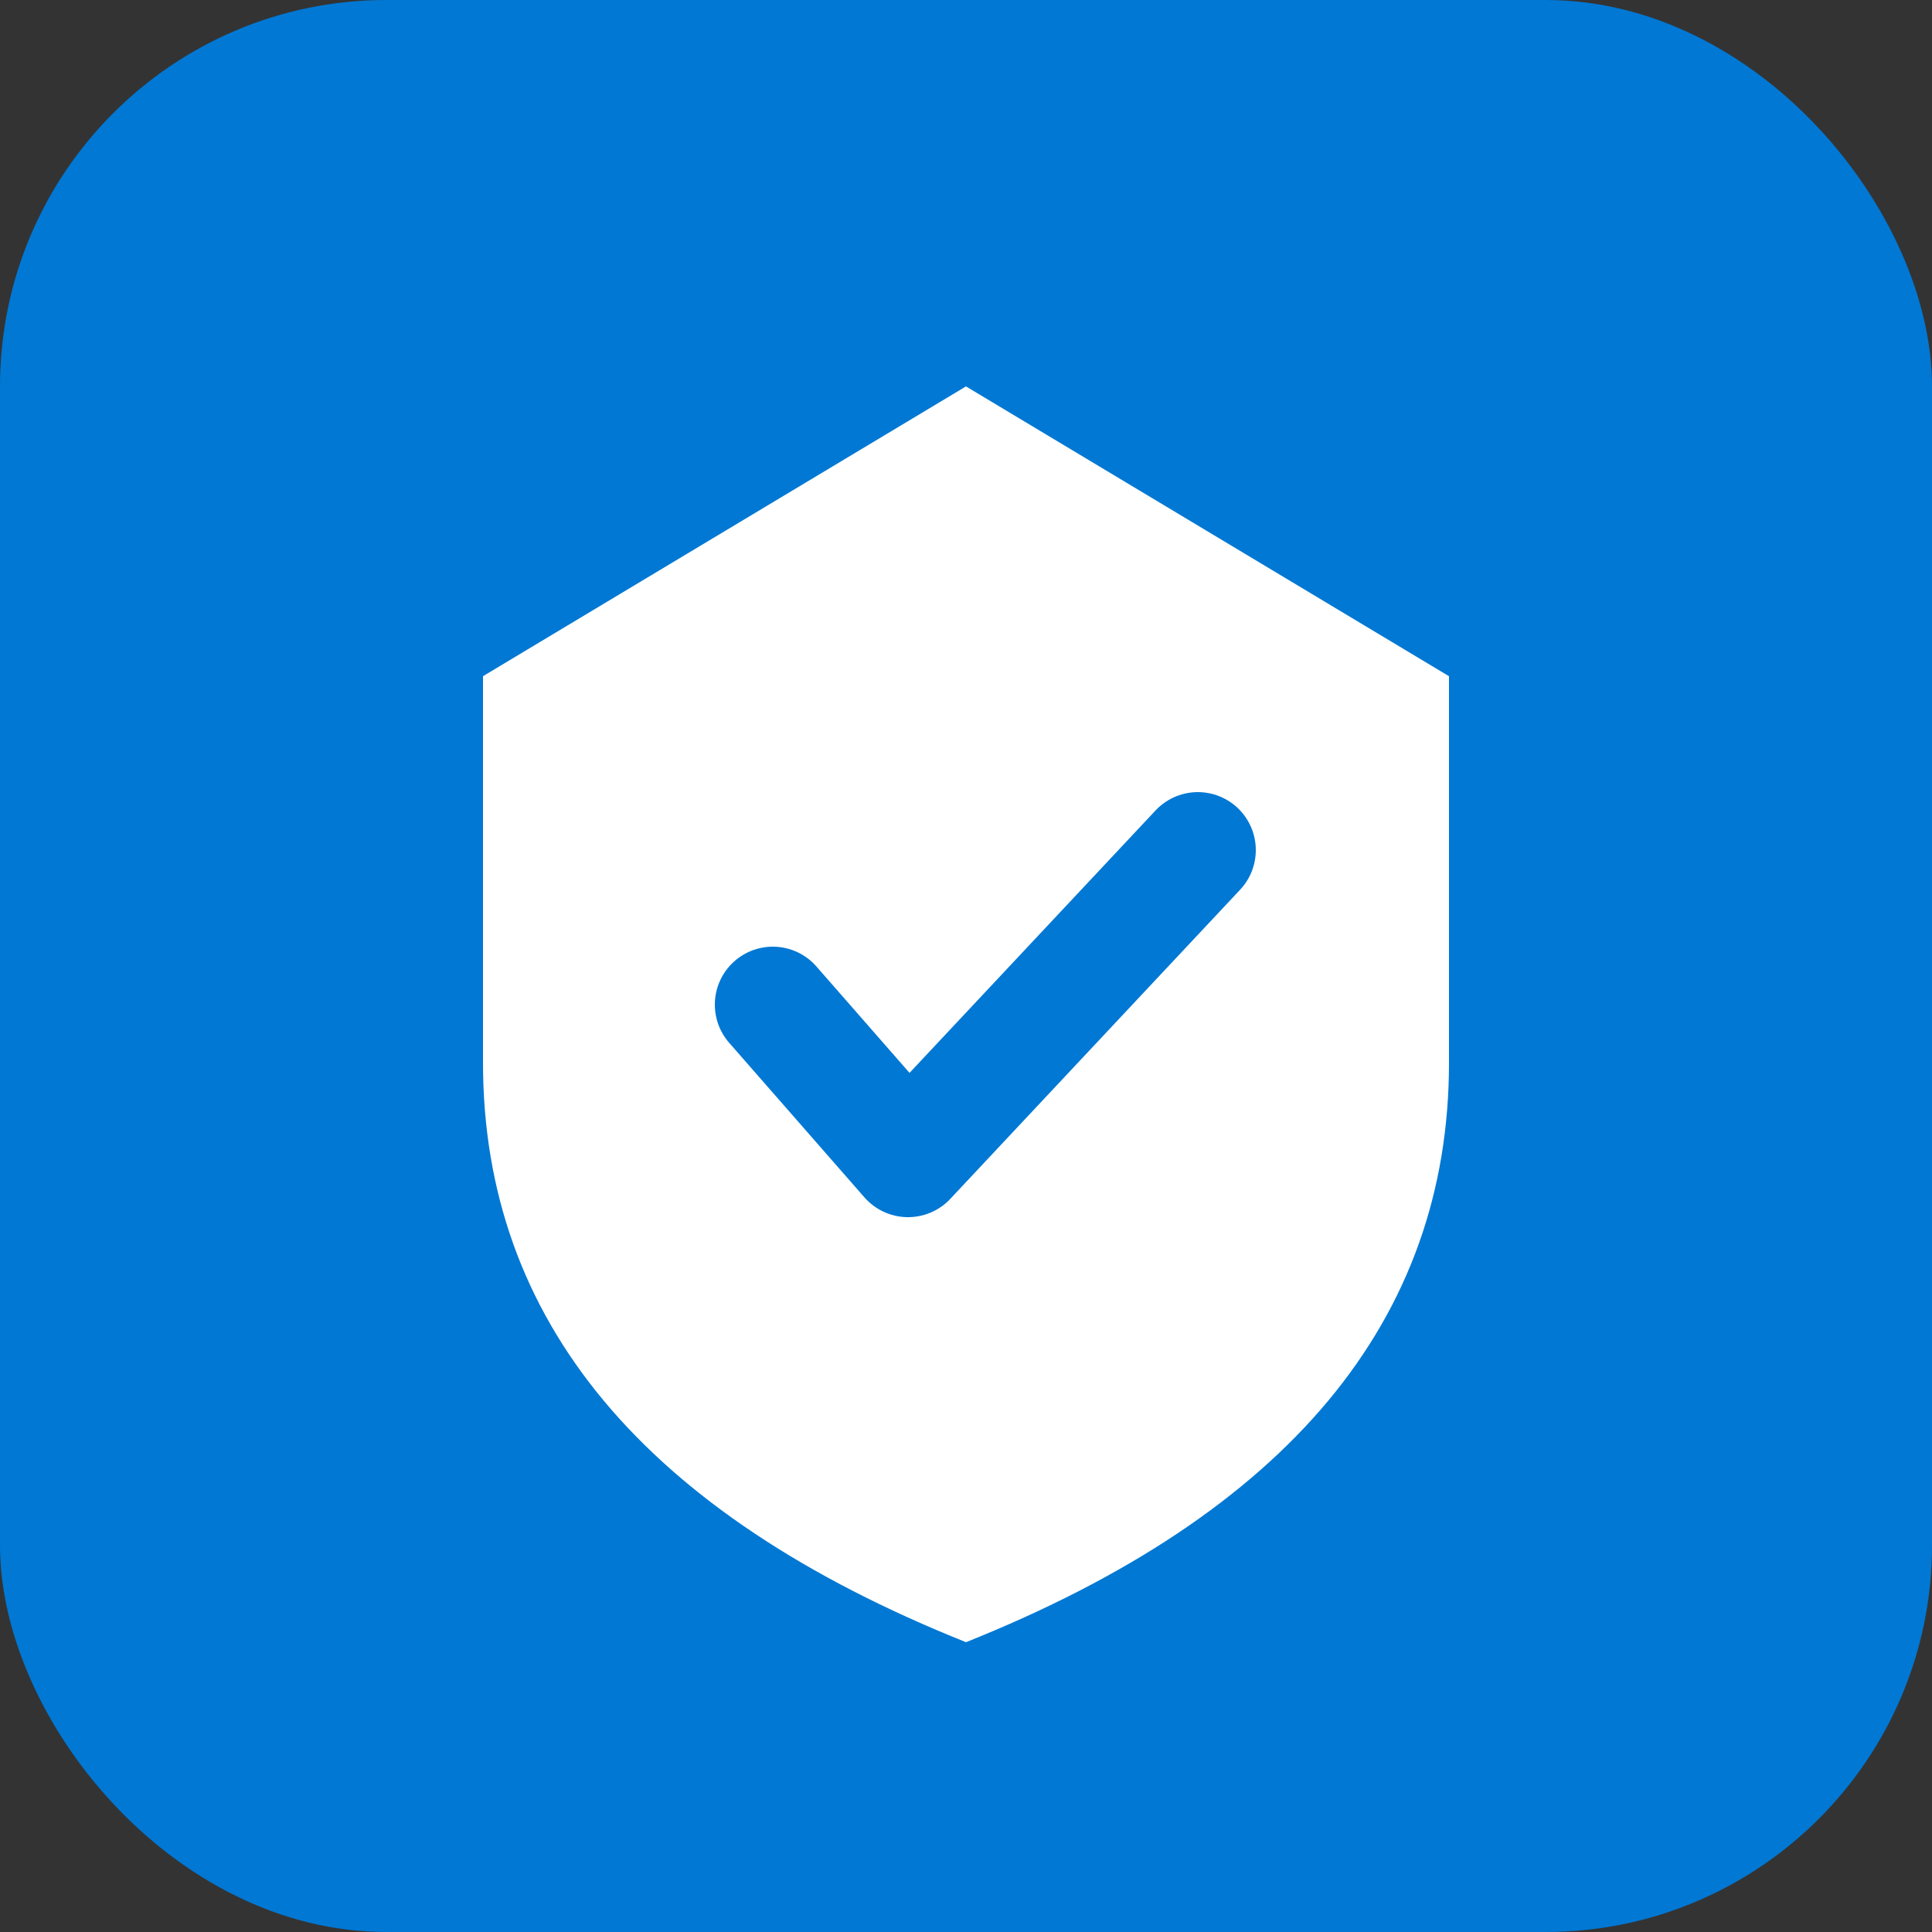
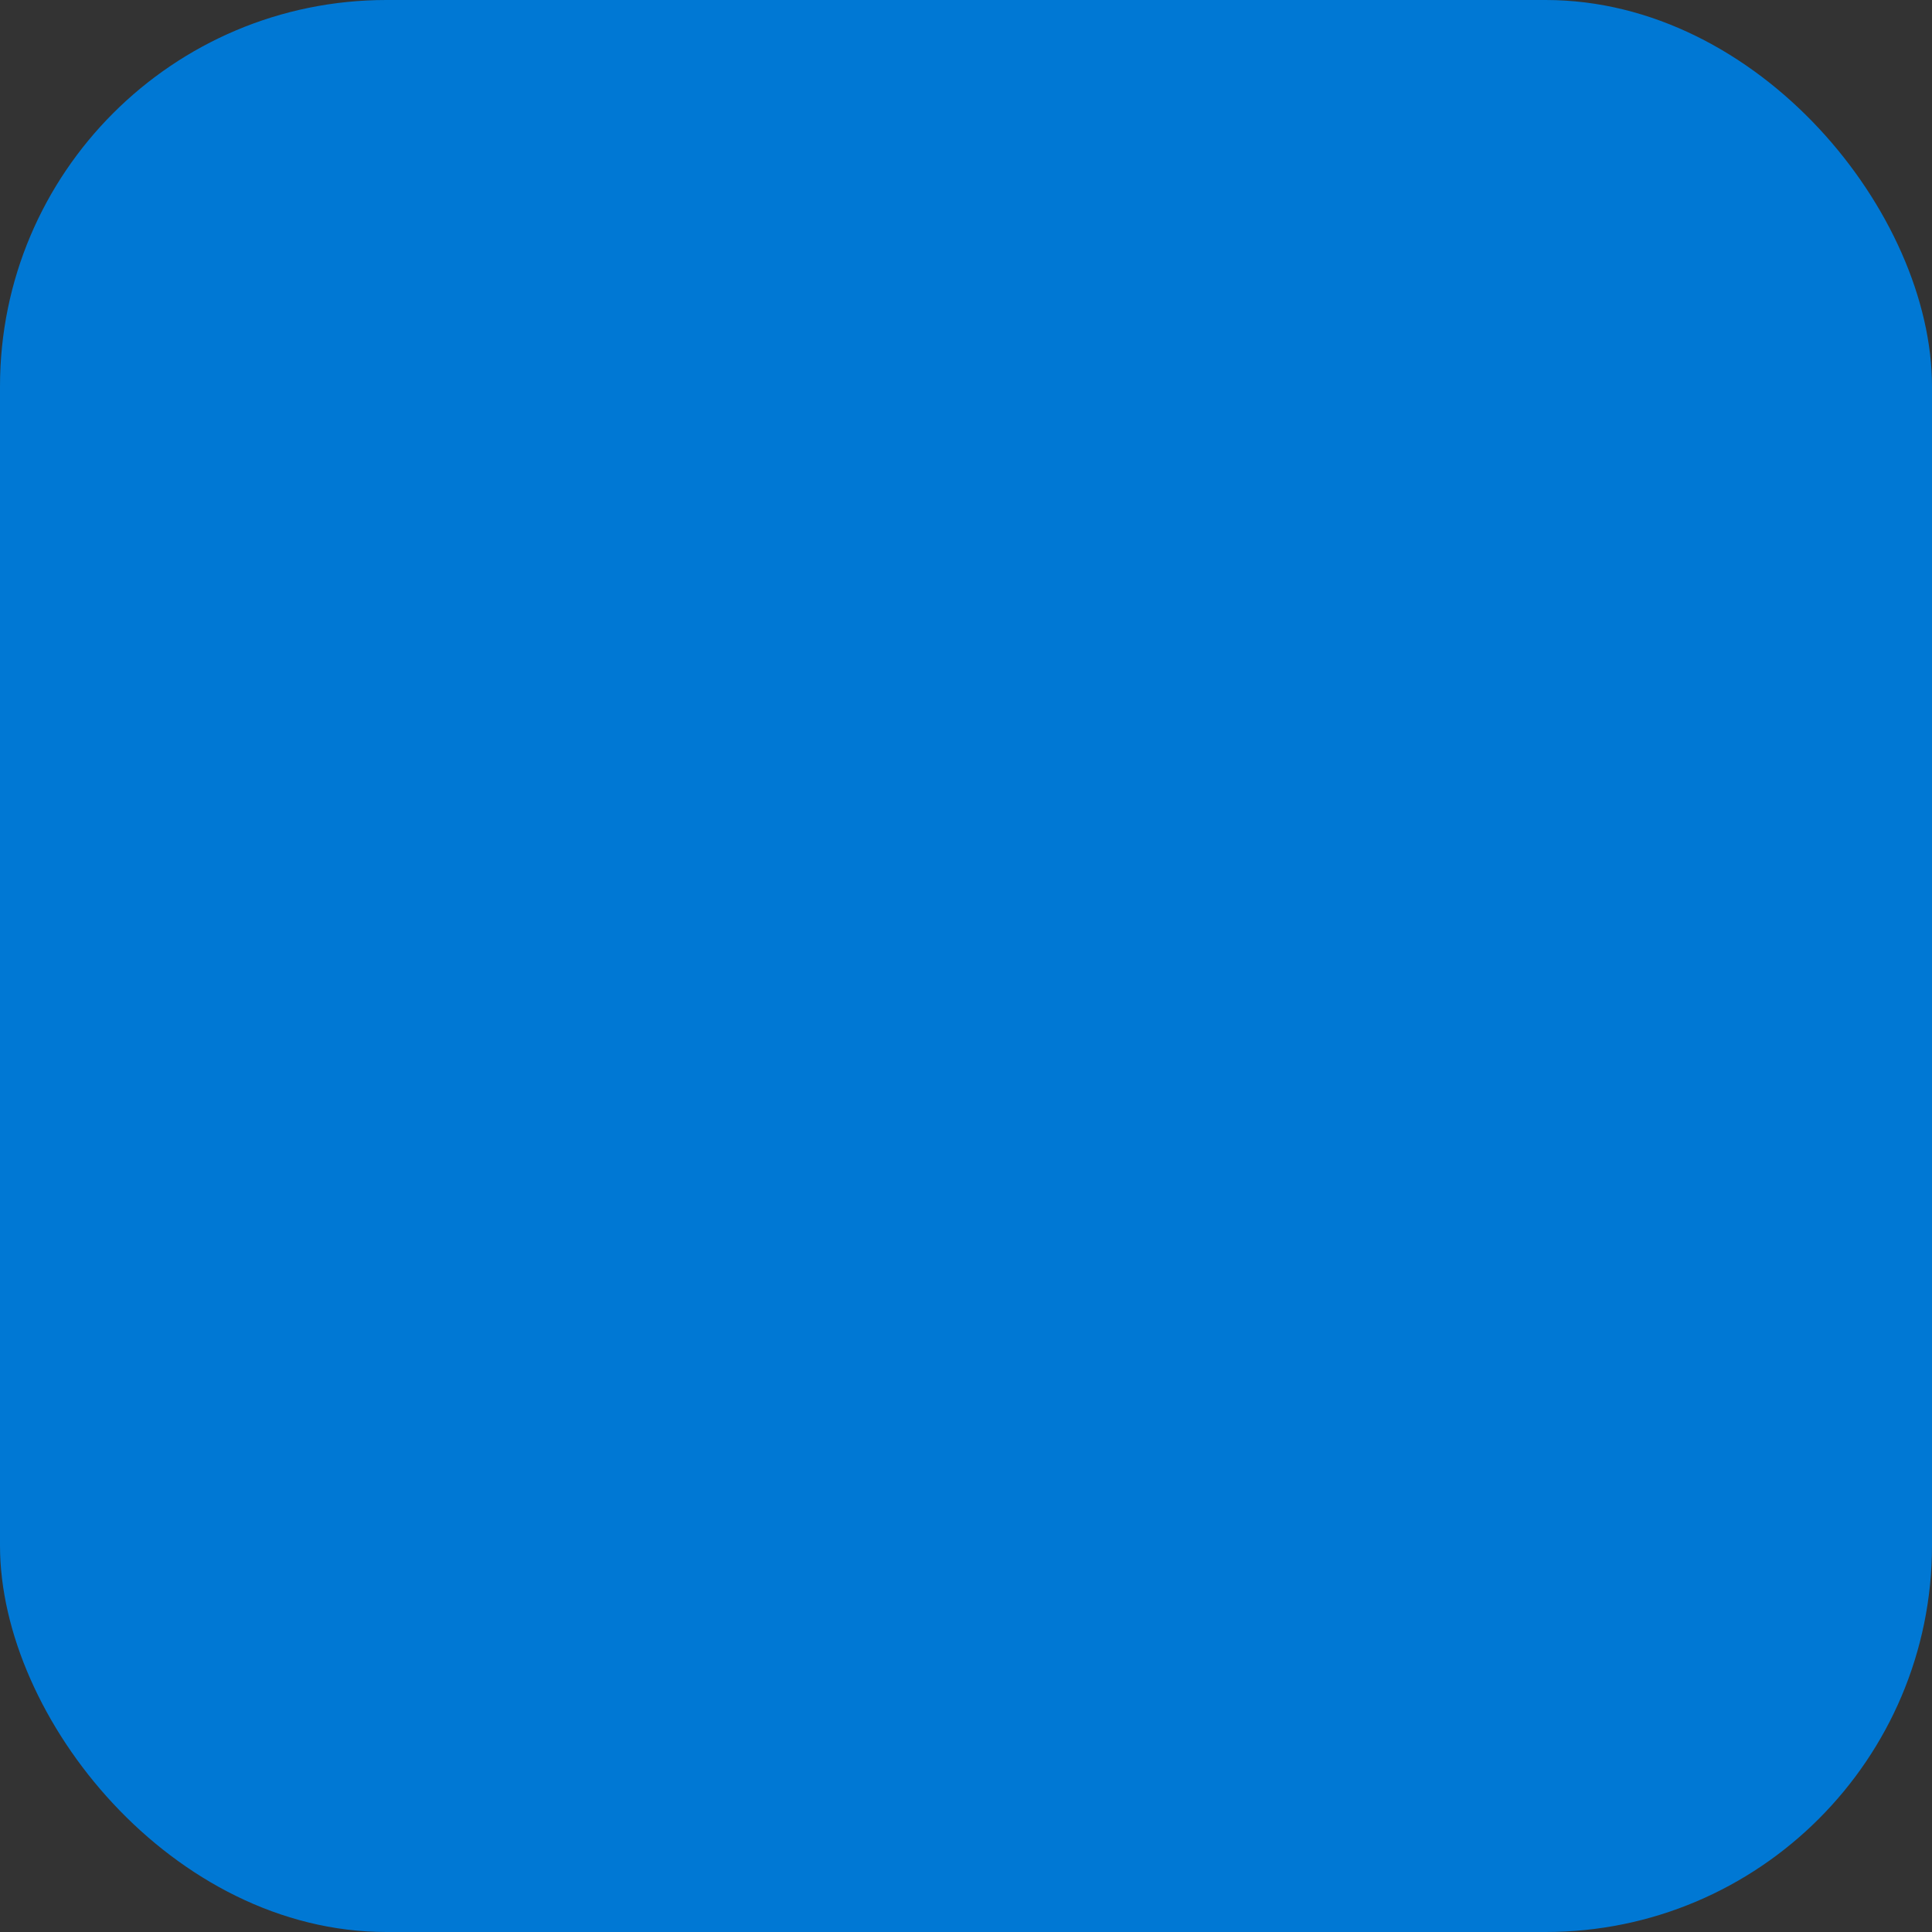
<svg xmlns="http://www.w3.org/2000/svg" viewBox="0 0 100 100">
  <rect x="0" y="0" width="100" height="100" fill="#333333" stroke="none" />
  <rect width="100" height="100" rx="20" fill="#0078d4" />
-   <path d="M50 20 L75 35 L75 55 Q75 75 50 85 Q25 75 25 55 L25 35 Z" fill="white" />
  <path d="M40 52 L47 60 L62 44" stroke="#0078d4" stroke-width="6" stroke-linecap="round" stroke-linejoin="round" fill="none" />
</svg>